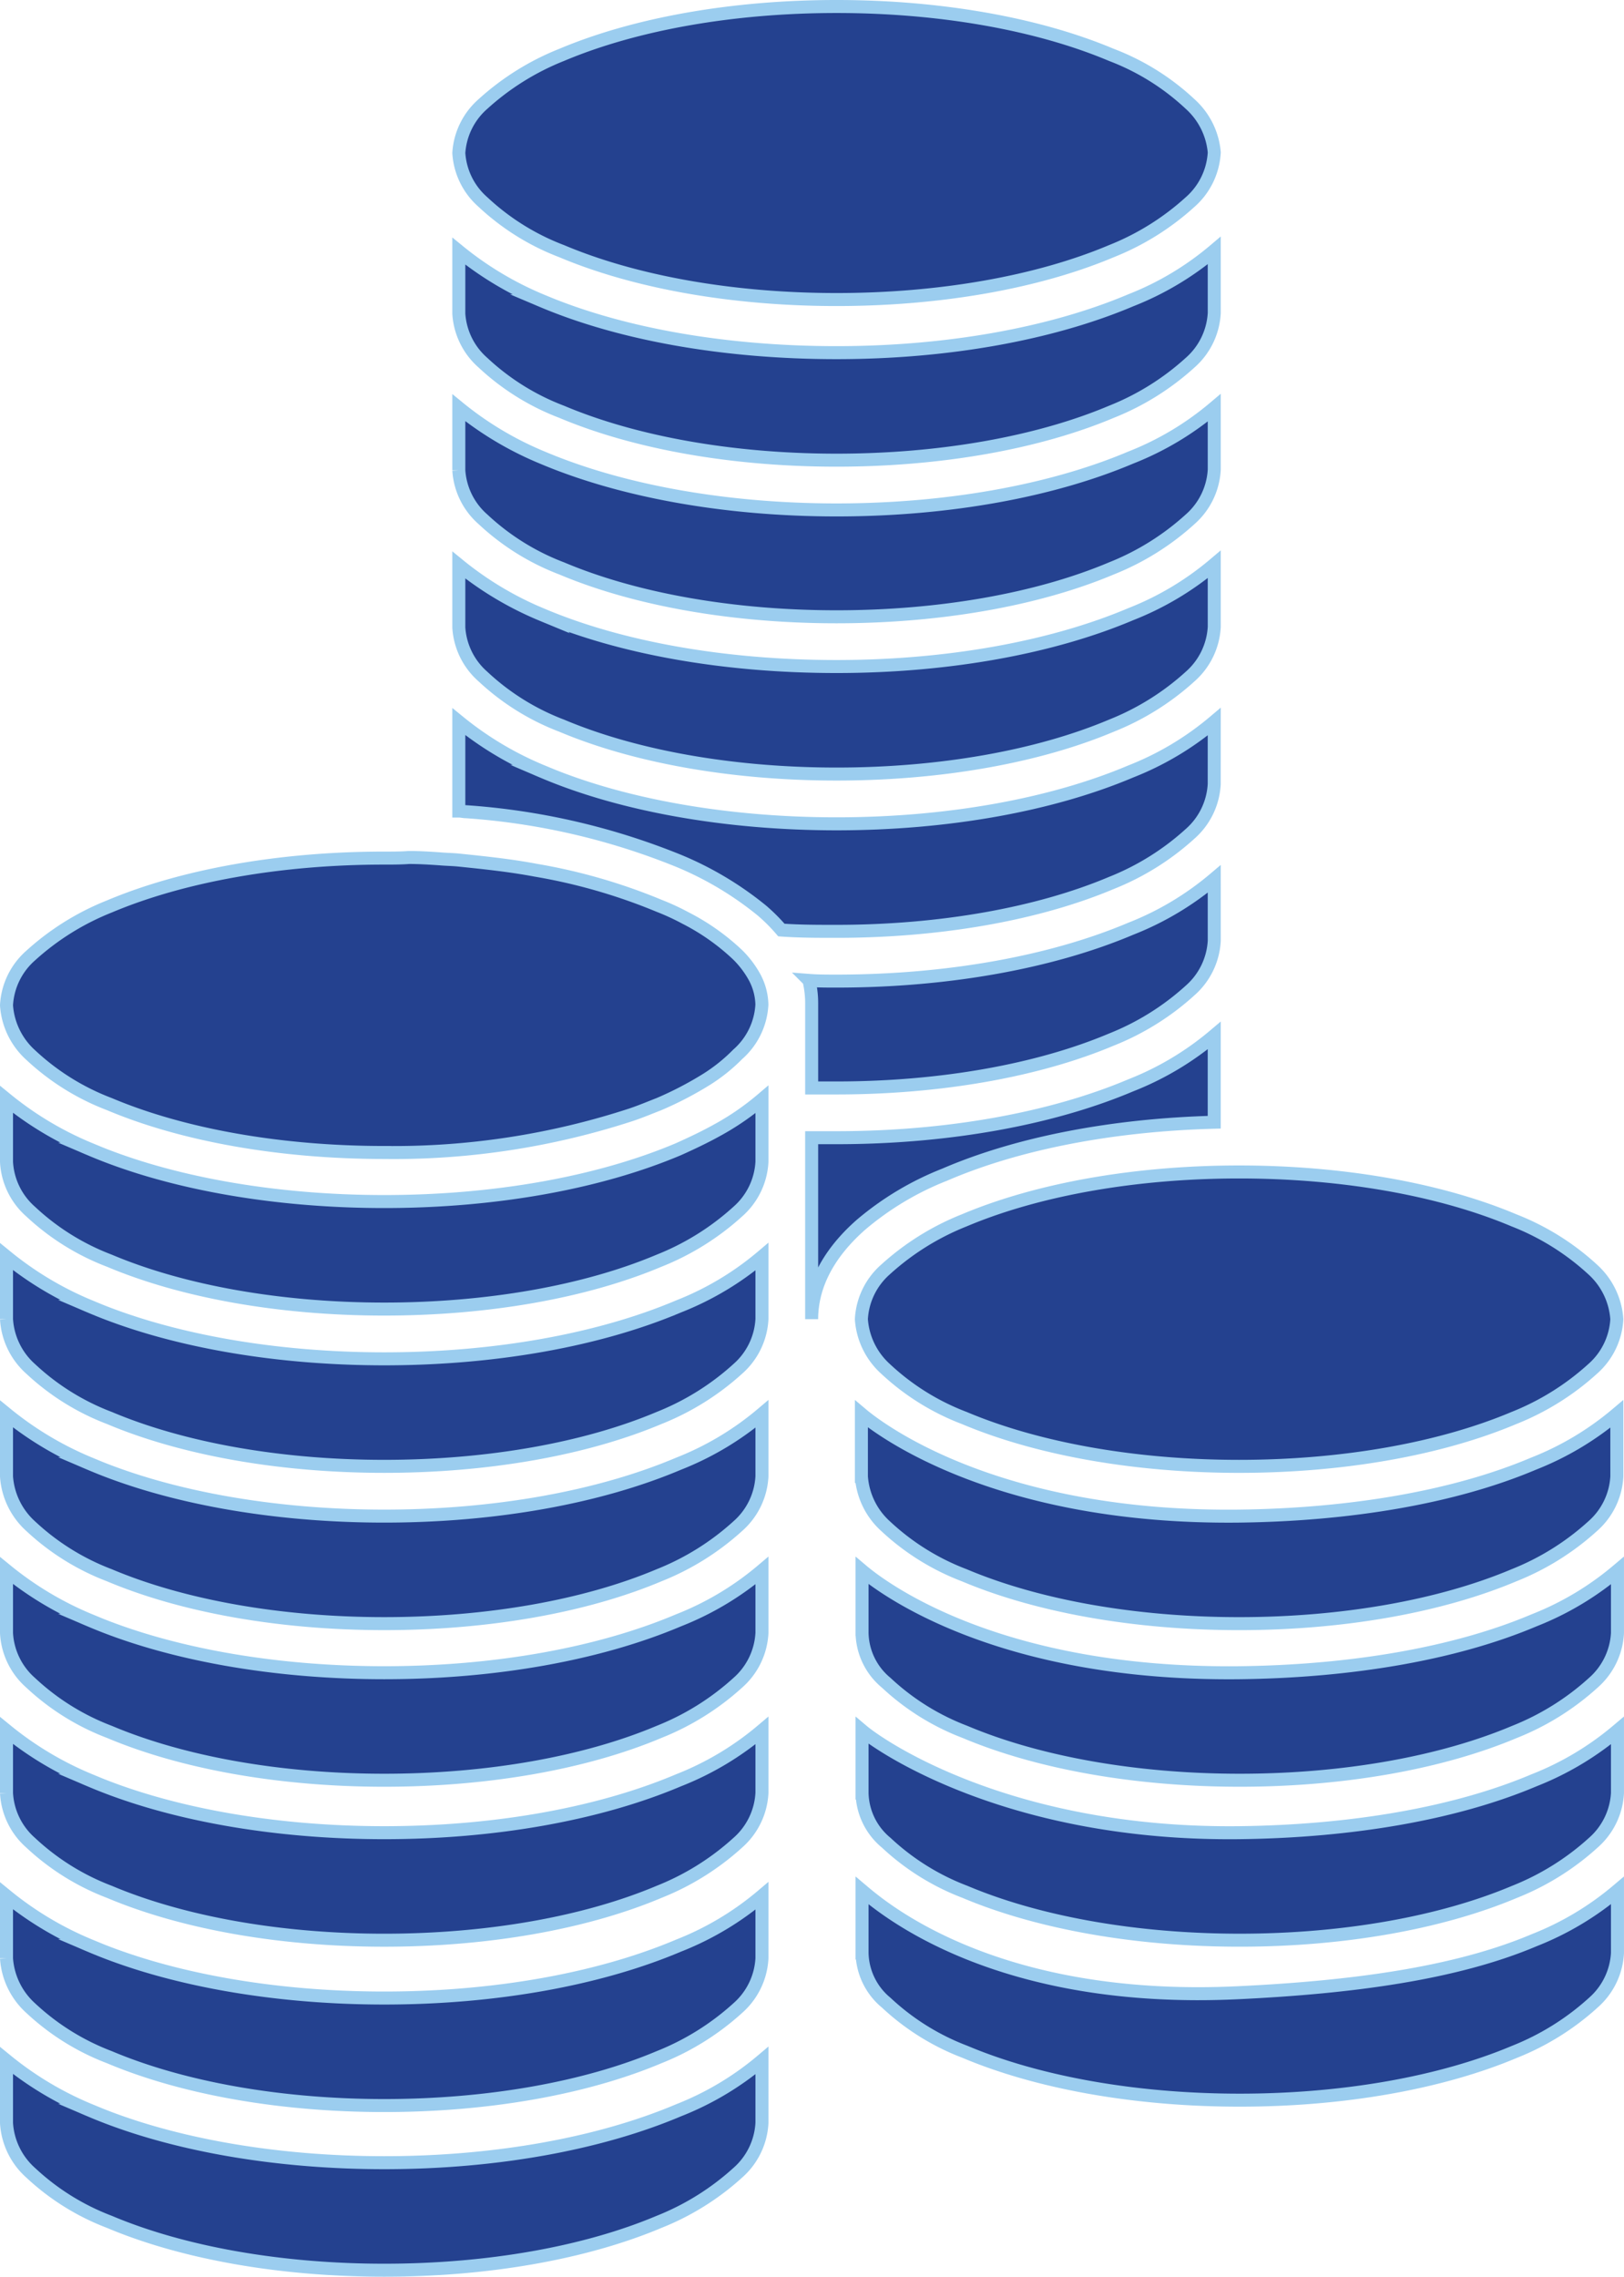
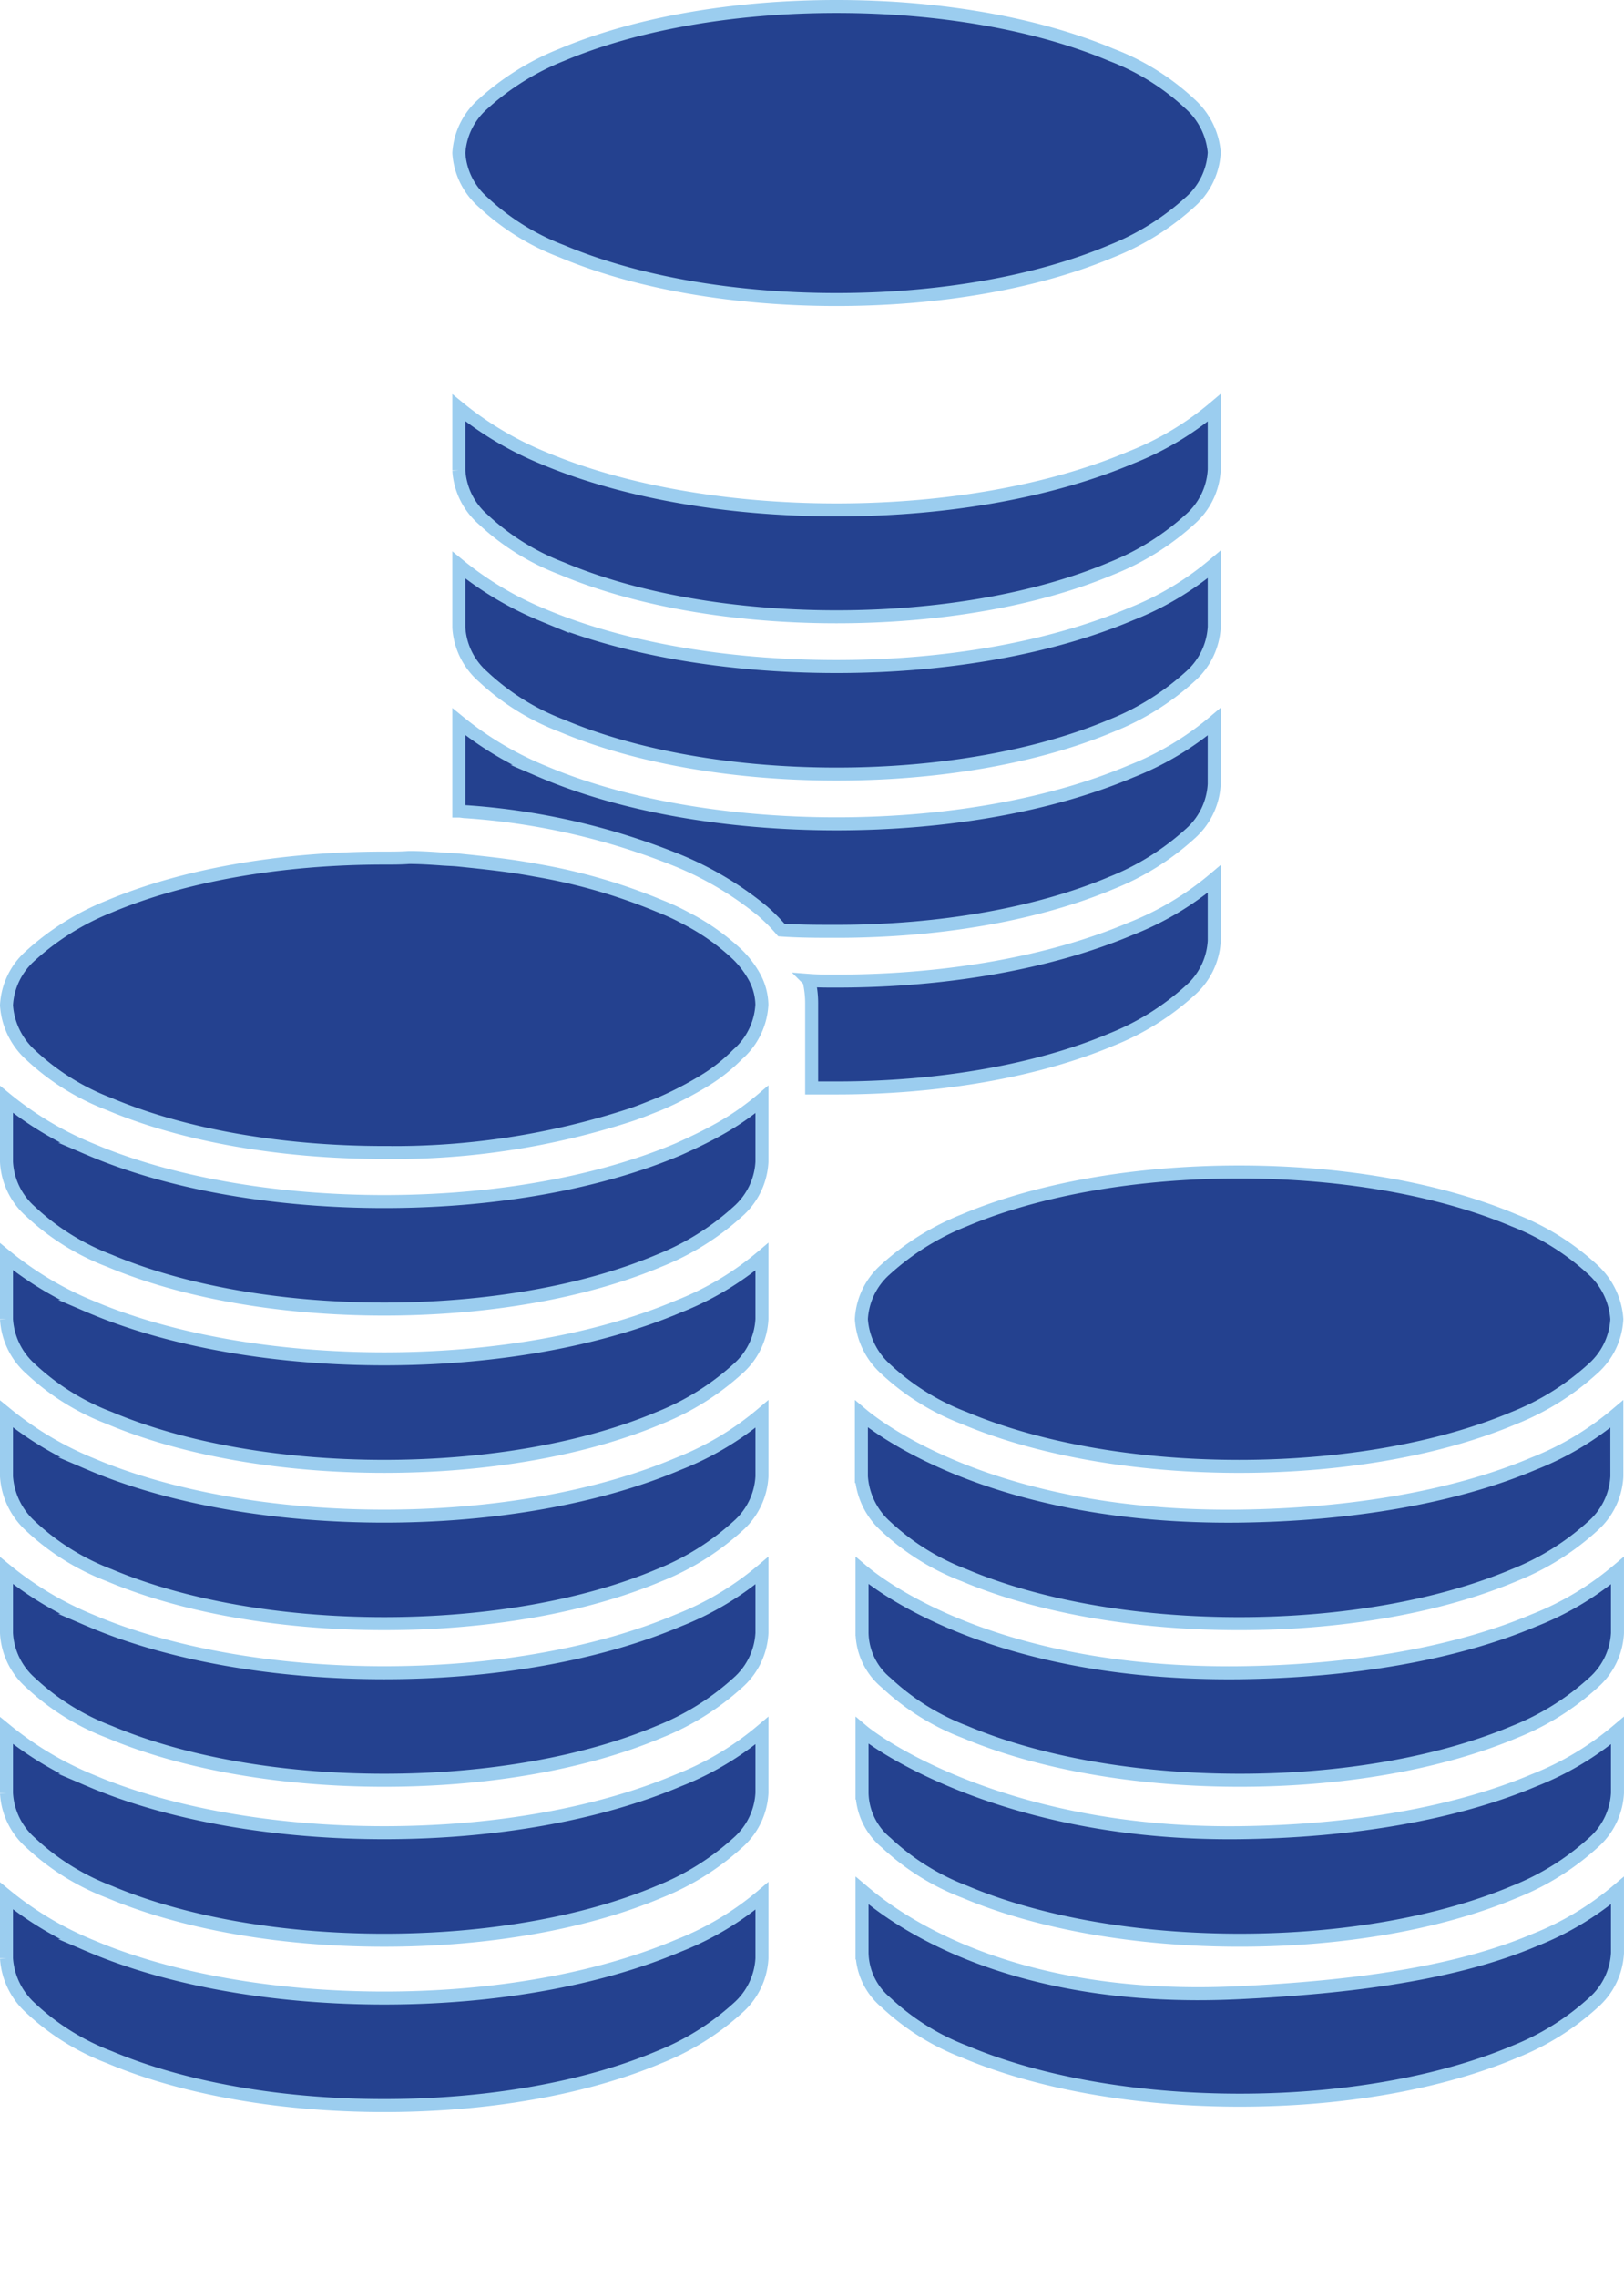
<svg xmlns="http://www.w3.org/2000/svg" id="Group_663" data-name="Group 663" viewBox="0 0 124.857 175.03">
  <defs>
    <style>
      .cls-1 {
        fill: #24418f;
        stroke: #9bcdef;
        stroke-miterlimit: 10;
      }
    </style>
  </defs>
  <path id="Path_4110" data-name="Path 4110" class="cls-1" d="M29.539,127.152c-8.009,0-15.5,1.343-21.134,3.72a19.947,19.947,0,0,0-6.046,3.772A5.473,5.473,0,0,0,.5,138.468a5.666,5.666,0,0,0,1.86,3.824,18.422,18.422,0,0,0,6.046,3.772c5.632,2.377,13.125,3.72,21.134,3.72A58.738,58.738,0,0,0,48.5,146.89c.775-.258,1.5-.568,2.17-.827a27.044,27.044,0,0,0,3.669-1.912,13.23,13.23,0,0,0,2.377-1.912,5.473,5.473,0,0,0,1.86-3.824,4.652,4.652,0,0,0-.568-2.119,7.424,7.424,0,0,0-1.292-1.705,17.185,17.185,0,0,0-4.03-2.842,18.207,18.207,0,0,0-2.015-.93,43.786,43.786,0,0,0-9.508-2.739c-1.912-.362-3.875-.568-5.891-.775-.517-.052-.982-.052-1.5-.1-.775-.052-1.55-.1-2.325-.1C30.831,127.152,30.211,127.152,29.539,127.152Z" transform="translate(0 -61.184)" />
  <path id="Path_4111" data-name="Path 4111" class="cls-1" d="M125.879,60.2a22.861,22.861,0,0,1-6.407,3.824c-6.1,2.584-14.106,4.03-22.632,4.03S80.3,66.607,74.207,64.024A25.605,25.605,0,0,1,67.8,60.2v4.805a5.463,5.463,0,0,0,1.86,3.772,18.422,18.422,0,0,0,6.046,3.772c5.632,2.377,13.125,3.72,21.134,3.72s15.5-1.343,21.134-3.72a19.947,19.947,0,0,0,6.046-3.772,5.473,5.473,0,0,0,1.86-3.824h0Z" transform="translate(-32.525 -28.852)" />
-   <path id="Path_4112" data-name="Path 4112" class="cls-1" d="M125.879,36.8a22.861,22.861,0,0,1-6.407,3.824c-6.1,2.584-14.106,4.03-22.632,4.03s-16.535-1.4-22.632-3.979A25.605,25.605,0,0,1,67.8,36.852v4.805a5.463,5.463,0,0,0,1.86,3.772A18.422,18.422,0,0,0,75.706,49.2c5.632,2.377,13.125,3.72,21.134,3.72s15.5-1.343,21.134-3.72a19.947,19.947,0,0,0,6.046-3.772,5.473,5.473,0,0,0,1.86-3.824h0Z" transform="translate(-32.525 -17.543)" />
  <path id="Path_4113" data-name="Path 4113" class="cls-1" d="M125.879,83.5a22.861,22.861,0,0,1-6.407,3.824c-6.1,2.584-14.106,4.03-22.632,4.03s-16.535-1.4-22.632-3.979A25.605,25.605,0,0,1,67.8,83.552v4.805a5.463,5.463,0,0,0,1.86,3.772A18.423,18.423,0,0,0,75.706,95.9c5.632,2.377,13.125,3.72,21.134,3.72s15.5-1.343,21.134-3.72a19.947,19.947,0,0,0,6.046-3.772,5.473,5.473,0,0,0,1.86-3.824h0Z" transform="translate(-32.525 -40.113)" />
  <path id="Path_4114" data-name="Path 4114" class="cls-1" d="M124.019,7.992a18.422,18.422,0,0,0-6.046-3.772C112.341,1.843,104.848.5,96.839.5s-15.5,1.343-21.134,3.72A19.947,19.947,0,0,0,69.66,7.992a5.463,5.463,0,0,0-1.86,3.772h0a5.463,5.463,0,0,0,1.86,3.772,18.422,18.422,0,0,0,6.046,3.772c5.632,2.377,13.125,3.72,21.134,3.72s15.5-1.343,21.134-3.72a19.947,19.947,0,0,0,6.046-3.772,5.473,5.473,0,0,0,1.86-3.824A5.66,5.66,0,0,0,124.019,7.992Z" transform="translate(-32.525)" />
  <path id="Path_4115" data-name="Path 4115" class="cls-1" d="M125.879,106.9a22.861,22.861,0,0,1-6.407,3.824c-6.1,2.584-14.106,4.03-22.632,4.03s-16.587-1.447-22.632-4.03A25.6,25.6,0,0,1,67.8,106.9v6.872c.207,0,.362.052.568.052A53.054,53.054,0,0,1,84.7,117.6,25.6,25.6,0,0,1,91.1,121.42a13.675,13.675,0,0,1,1.5,1.5c1.4.1,2.79.1,4.237.1,8.009,0,15.5-1.343,21.134-3.72a19.946,19.946,0,0,0,6.046-3.772,5.473,5.473,0,0,0,1.86-3.824Z" transform="translate(-32.525 -51.421)" />
  <path id="Path_4116" data-name="Path 4116" class="cls-1" d="M151.058,130.3a22.861,22.861,0,0,1-6.407,3.824c-6.1,2.584-14.106,4.03-22.632,4.03-.723,0-1.447,0-2.119-.052a7.607,7.607,0,0,1,.207,1.86v6.407h1.912c8.009,0,15.5-1.343,21.134-3.72a19.947,19.947,0,0,0,6.046-3.772,5.473,5.473,0,0,0,1.86-3.824Z" transform="translate(-57.704 -62.73)" />
-   <path id="Path_4117" data-name="Path 4117" class="cls-1" d="M120.3,175.405c0-2.635,1.343-5.115,3.824-7.286a22.861,22.861,0,0,1,6.407-3.824c5.632-2.429,12.918-3.824,20.72-4.03V153.6a22.86,22.86,0,0,1-6.407,3.824c-6.1,2.584-14.106,4.03-22.632,4.03H120.3v13.951Z" transform="translate(-57.898 -73.991)" />
  <path id="Path_4118" data-name="Path 4118" class="cls-1" d="M177.873,177.62c-5.632-2.377-13.125-3.72-21.134-3.72s-15.5,1.343-21.134,3.72a19.946,19.946,0,0,0-6.046,3.772,5.473,5.473,0,0,0-1.86,3.824h0a5.666,5.666,0,0,0,1.86,3.824,18.423,18.423,0,0,0,6.046,3.772c5.632,2.377,13.125,3.72,21.134,3.72s15.5-1.343,21.134-3.72a19.947,19.947,0,0,0,6.046-3.772,5.473,5.473,0,0,0,1.86-3.824h0a5.666,5.666,0,0,0-1.86-3.824A19.316,19.316,0,0,0,177.873,177.62Z" transform="translate(-61.474 -83.802)" />
  <path id="Path_4119" data-name="Path 4119" class="cls-1" d="M185.779,209.9a22.861,22.861,0,0,1-6.407,3.824c-6.1,2.584-14.106,3.927-22.632,4.03-18.343.207-27.386-6.459-29.039-7.854v4.805a5.666,5.666,0,0,0,1.86,3.824,18.423,18.423,0,0,0,6.046,3.772c5.632,2.377,13.125,3.72,21.134,3.72s15.5-1.343,21.134-3.72a19.947,19.947,0,0,0,6.046-3.772,5.473,5.473,0,0,0,1.86-3.824Z" transform="translate(-61.474 -101.2)" />
  <path id="Path_4120" data-name="Path 4120" class="cls-1" d="M129.657,241.829A18.422,18.422,0,0,0,135.7,245.6c5.632,2.377,13.125,3.72,21.134,3.72s15.5-1.343,21.134-3.72a19.947,19.947,0,0,0,6.046-3.772,5.473,5.473,0,0,0,1.86-3.824V233.2a22.86,22.86,0,0,1-6.407,3.824c-6.1,2.584-14.106,3.927-22.632,4.03-18.5.207-27.386-6.459-29.039-7.854v4.805A5.087,5.087,0,0,0,129.657,241.829Z" transform="translate(-61.519 -112.46)" />
  <path id="Path_4121" data-name="Path 4121" class="cls-1" d="M129.657,265.629A18.423,18.423,0,0,0,135.7,269.4c5.632,2.377,13.125,3.72,21.134,3.72s15.5-1.343,21.134-3.72a19.948,19.948,0,0,0,6.046-3.772,5.473,5.473,0,0,0,1.86-3.824V257a22.859,22.859,0,0,1-6.407,3.824c-6.1,2.584-14.106,3.927-22.632,4.03-17.413.207-27.386-6.459-29.039-7.854v4.805A5.087,5.087,0,0,0,129.657,265.629Z" transform="translate(-61.519 -123.963)" />
  <path id="Path_4122" data-name="Path 4122" class="cls-1" d="M129.657,289.429A18.422,18.422,0,0,0,135.7,293.2c5.632,2.377,13.125,3.72,21.134,3.72s15.5-1.343,21.134-3.72a19.947,19.947,0,0,0,6.046-3.772,5.473,5.473,0,0,0,1.86-3.824V280.8a22.86,22.86,0,0,1-6.407,3.824c-6.1,2.584-14.106,3.617-22.632,4.03-18.705.93-27.386-6.459-29.039-7.854v4.805A5.087,5.087,0,0,0,129.657,289.429Z" transform="translate(-61.519 -135.465)" />
  <path id="Path_4123" data-name="Path 4123" class="cls-1" d="M2.36,241.829A18.422,18.422,0,0,0,8.406,245.6c5.632,2.377,13.125,3.72,21.134,3.72s15.5-1.343,21.134-3.72a19.946,19.946,0,0,0,6.046-3.772,5.473,5.473,0,0,0,1.86-3.824h0V233.2a22.861,22.861,0,0,1-6.407,3.824c-6.1,2.584-14.106,4.03-22.632,4.03s-16.587-1.447-22.632-4.03A25.6,25.6,0,0,1,.5,233.2v4.805A5.473,5.473,0,0,0,2.36,241.829Z" transform="translate(0 -112.46)" />
  <path id="Path_4124" data-name="Path 4124" class="cls-1" d="M2.36,265.629A18.422,18.422,0,0,0,8.406,269.4c5.632,2.377,13.125,3.72,21.134,3.72s15.5-1.343,21.134-3.72a19.948,19.948,0,0,0,6.046-3.772,5.473,5.473,0,0,0,1.86-3.824h0V257a22.86,22.86,0,0,1-6.407,3.824c-6.1,2.584-14.106,4.03-22.632,4.03s-16.587-1.447-22.632-4.03A25.6,25.6,0,0,1,.5,257v4.805A5.473,5.473,0,0,0,2.36,265.629Z" transform="translate(0 -123.962)" />
  <path id="Path_4125" data-name="Path 4125" class="cls-1" d="M2.36,290.229A18.422,18.422,0,0,0,8.406,294c5.632,2.377,13.125,3.72,21.134,3.72s15.5-1.343,21.134-3.72a19.948,19.948,0,0,0,6.046-3.772,5.473,5.473,0,0,0,1.86-3.824h0V281.6a22.86,22.86,0,0,1-6.407,3.824c-6.1,2.584-14.106,4.03-22.632,4.03s-16.587-1.447-22.632-4.03A25.6,25.6,0,0,1,.5,281.6v4.805A5.666,5.666,0,0,0,2.36,290.229Z" transform="translate(0 -135.851)" />
-   <path id="Path_4126" data-name="Path 4126" class="cls-1" d="M2.36,314.729A18.422,18.422,0,0,0,8.406,318.5c5.632,2.377,13.125,3.72,21.134,3.72s15.5-1.343,21.134-3.72a19.946,19.946,0,0,0,6.046-3.772,5.473,5.473,0,0,0,1.86-3.824h0V306.1a22.86,22.86,0,0,1-6.407,3.824c-6.1,2.584-14.106,4.03-22.632,4.03s-16.587-1.447-22.632-4.03A25.6,25.6,0,0,1,.5,306.1v4.805A5.568,5.568,0,0,0,2.36,314.729Z" transform="translate(0 -147.692)" />
  <path id="Path_4127" data-name="Path 4127" class="cls-1" d="M2.36,218.529A18.423,18.423,0,0,0,8.406,222.3c5.632,2.377,13.125,3.72,21.134,3.72s15.5-1.343,21.134-3.72a19.947,19.947,0,0,0,6.046-3.772,5.473,5.473,0,0,0,1.86-3.824h0V209.9a22.861,22.861,0,0,1-6.407,3.824c-6.1,2.584-14.106,4.03-22.632,4.03s-16.587-1.447-22.632-4.03A25.605,25.605,0,0,1,.5,209.9v4.805A5.666,5.666,0,0,0,2.36,218.529Z" transform="translate(0 -101.2)" />
  <path id="Path_4128" data-name="Path 4128" class="cls-1" d="M2.36,195.129A18.422,18.422,0,0,0,8.406,198.9c5.632,2.377,13.125,3.72,21.134,3.72s15.5-1.343,21.134-3.72a19.947,19.947,0,0,0,6.046-3.772,5.473,5.473,0,0,0,1.86-3.824h0V186.5a22.861,22.861,0,0,1-6.407,3.824c-6.1,2.584-14.106,4.03-22.632,4.03s-16.587-1.447-22.632-4.03A25.606,25.606,0,0,1,.5,186.5v4.805A5.568,5.568,0,0,0,2.36,195.129Z" transform="translate(0 -89.891)" />
  <path id="Path_4129" data-name="Path 4129" class="cls-1" d="M2.36,171.729A18.423,18.423,0,0,0,8.406,175.5c5.632,2.377,13.125,3.72,21.134,3.72s15.5-1.343,21.134-3.72a19.947,19.947,0,0,0,6.046-3.772,5.473,5.473,0,0,0,1.86-3.824h0V163.1h0a20.294,20.294,0,0,1-3.462,2.377c-.93.517-1.912.982-2.945,1.447-6.1,2.584-14.106,4.03-22.632,4.03s-16.587-1.447-22.632-4.03A25.6,25.6,0,0,1,.5,163.1v4.805A5.473,5.473,0,0,0,2.36,171.729Z" transform="translate(0 -78.582)" />
</svg>